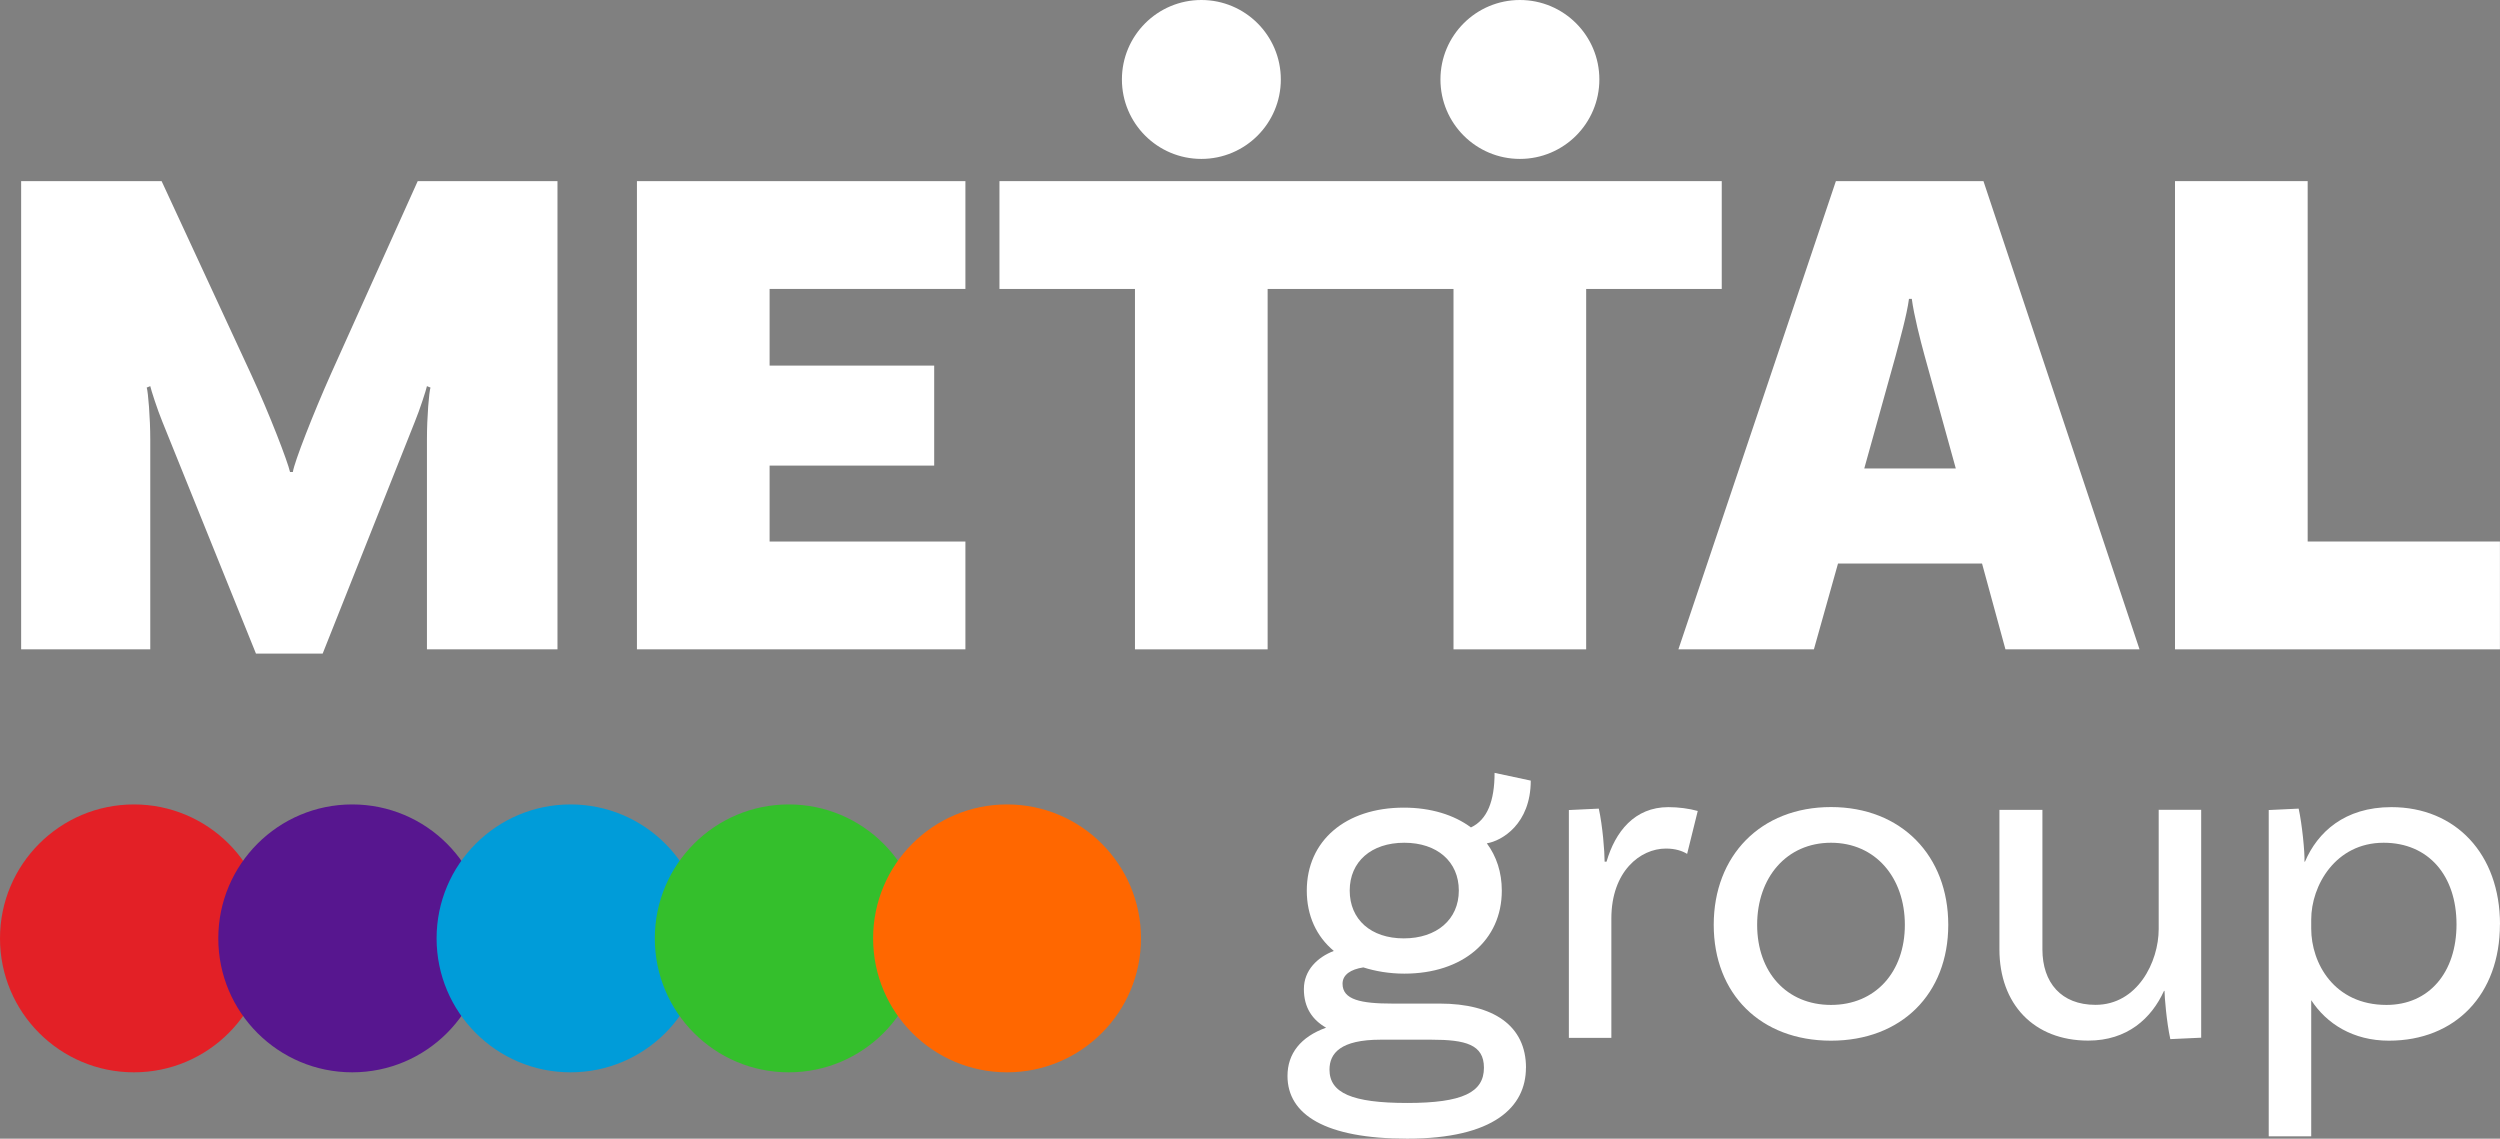
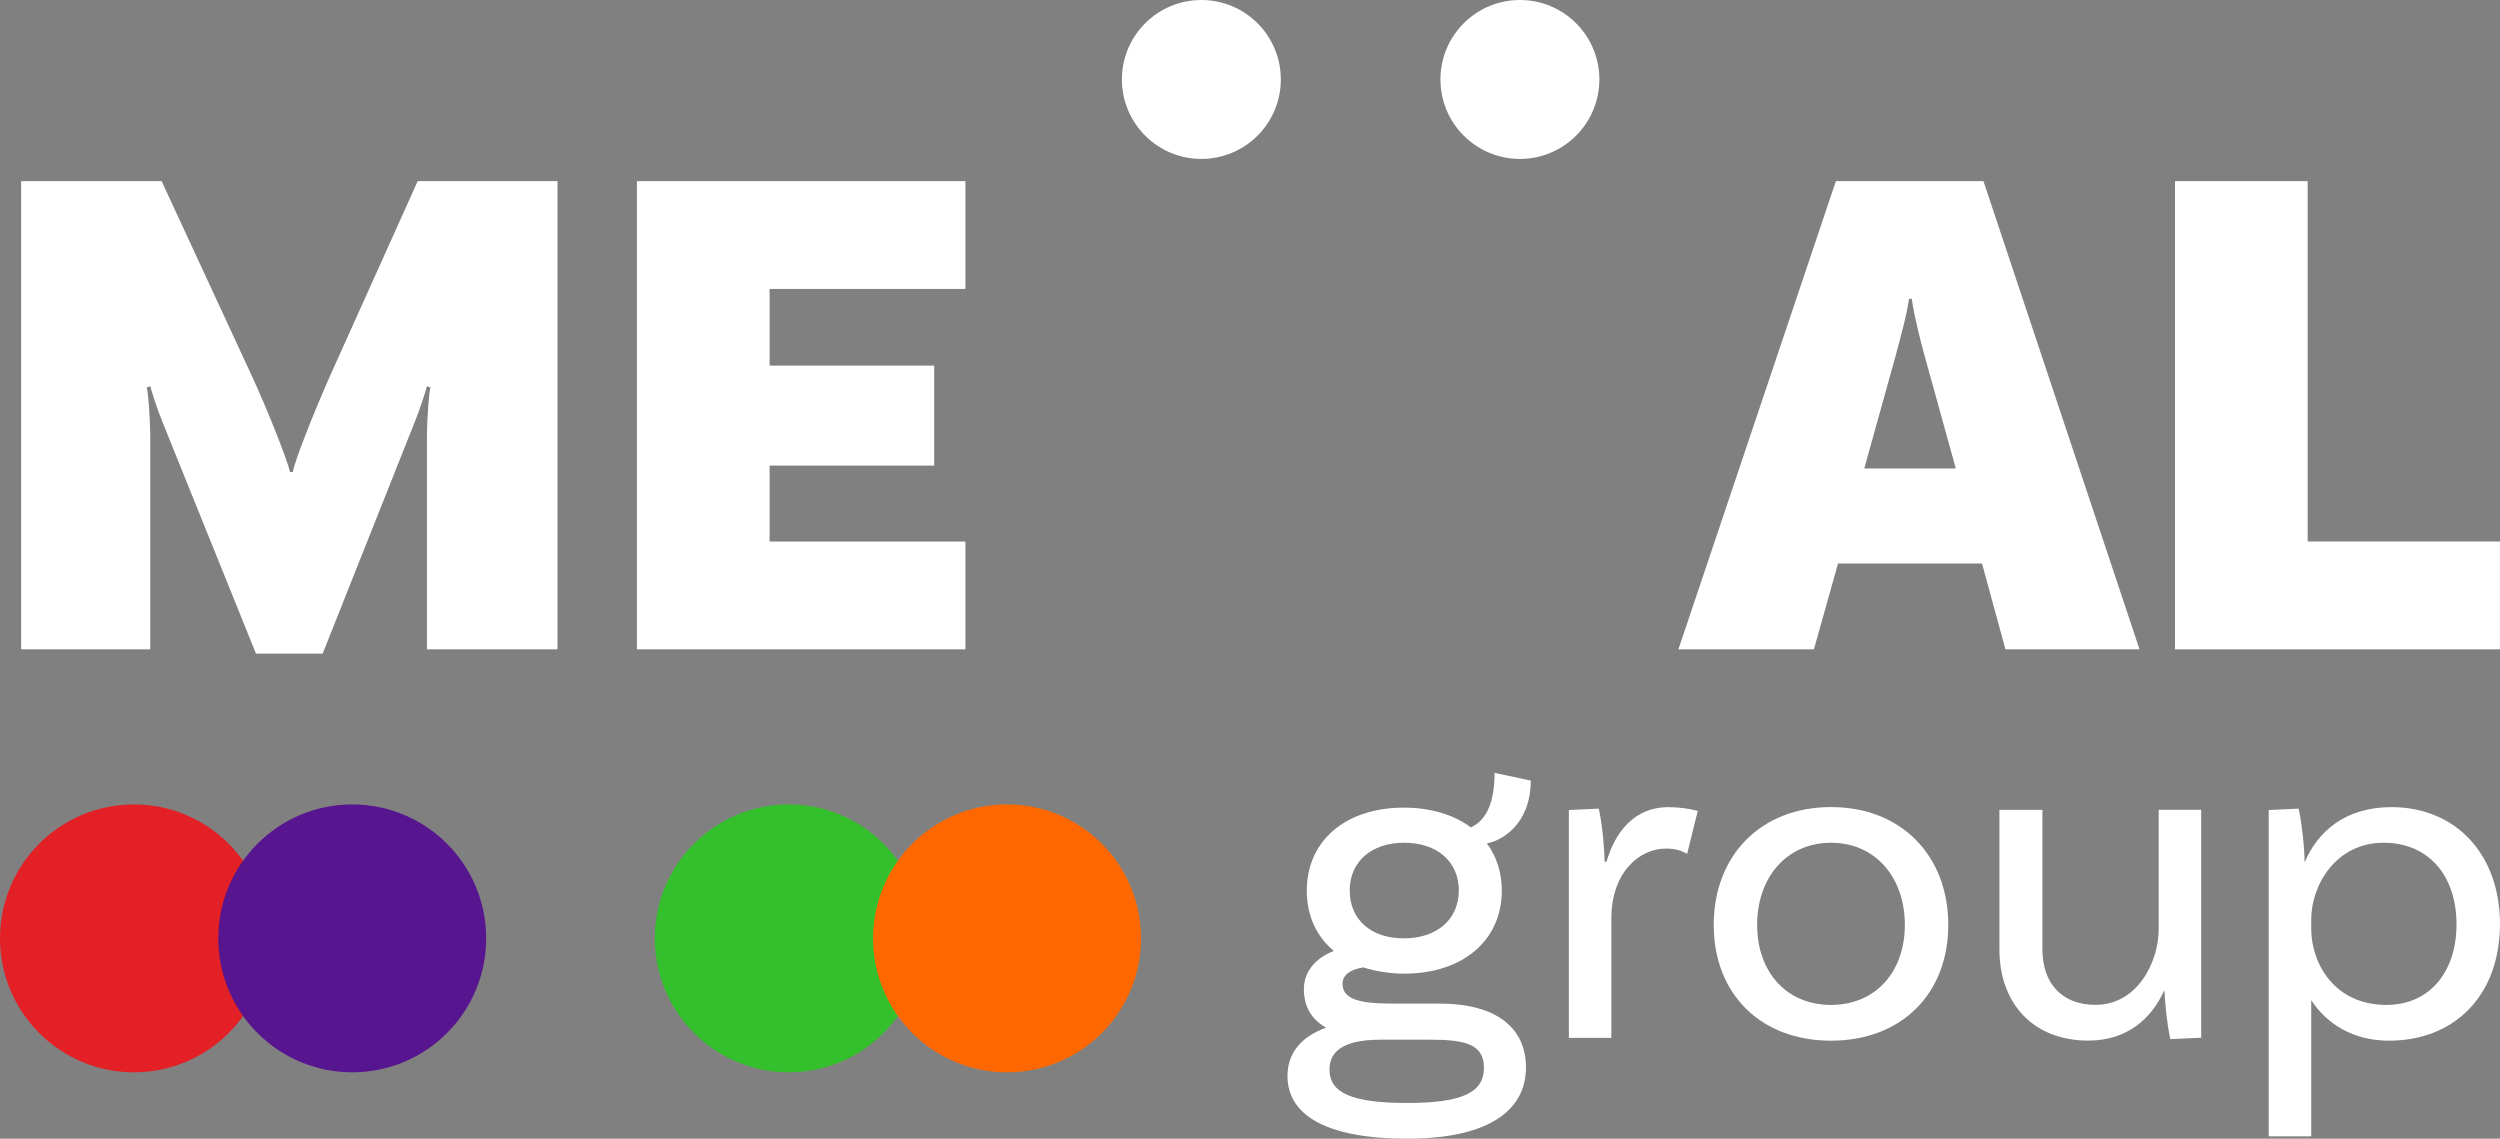
<svg xmlns="http://www.w3.org/2000/svg" id="Layer_2" viewBox="0 0 352.39 160.5">
  <rect x="0" y="0" width="352.39" height="160.5" fill="#808080" stroke="none" />
  <defs>
    <style>.cls-1{fill:#ff6700;}.cls-1,.cls-2,.cls-3,.cls-4,.cls-5,.cls-6{stroke-width:0px;}.cls-2{fill:#34bf2c;}.cls-3{fill:#e32026;}.cls-4{fill:#57168f;}.cls-5{fill:#fff;}.cls-6{fill:#009cd9;}</style>
  </defs>
  <g id="Layer_2-2">
    <g id="Layer_2-2">
      <path class="cls-5" d="M215.09,150.5c0,5.51-4.49,10-16.74,10-11.57,0-16.87-3.4-16.87-8.84,0-3.13,1.84-5.51,5.44-6.8-1.9-1.09-3.13-2.79-3.13-5.44s1.9-4.49,4.22-5.38c-2.45-2.04-3.81-4.97-3.81-8.5,0-7.01,5.44-11.7,13.68-11.7,3.81,0,7.08,1.02,9.46,2.79,2.31-1.09,3.33-3.74,3.33-7.69l5.1,1.09c0,6.12-4.08,8.5-6.19,8.84,1.36,1.84,2.11,4.08,2.11,6.67,0,7.01-5.51,11.7-13.74,11.7-2.11,0-4.08-.34-5.78-.88-1.77.27-2.93,1.02-2.93,2.31,0,2.25,2.59,2.79,7.01,2.79h6.67c7.62,0,12.18,3.13,12.18,9.05h-.01ZM209.17,150.5c0-3.27-2.59-3.95-7.42-3.95h-7.14c-5.65,0-7.21,1.91-7.21,4.22,0,3.27,3.13,4.7,10.95,4.7s10.82-1.5,10.82-4.97h0ZM190.25,125.53c0,4.08,2.99,6.74,7.62,6.74s7.76-2.65,7.76-6.74-3.06-6.74-7.69-6.74-7.69,2.65-7.69,6.74h0Z" />
      <path class="cls-5" d="M239.31,114.3l-1.5,6.06c-.68-.41-1.63-.75-2.99-.75-3.61,0-7.69,3.2-7.69,9.87v16.81h-5.99v-32.11l4.22-.2c.54,2.45.82,6.06.82,7.48h.27c1.22-4.22,3.95-7.69,8.71-7.69,1.43,0,2.93.2,4.15.54h0Z" />
      <path class="cls-5" d="M274.62,130.36c0,9.73-6.6,16.33-16.53,16.33s-16.53-6.6-16.53-16.33,6.6-16.6,16.53-16.6,16.53,6.87,16.53,16.6ZM268.5,130.36c0-6.67-4.15-11.57-10.41-11.57s-10.41,4.9-10.41,11.57,4.15,11.29,10.41,11.29,10.41-4.63,10.41-11.29Z" />
      <path class="cls-5" d="M310.27,114.16v32.11l-4.35.2c-.54-2.45-.82-6.06-.82-6.8h-.07c-1.77,3.88-5.17,7.01-10.68,7.01-7.69,0-12.52-5.17-12.52-12.86v-19.66h6.06v19.66c0,4.69,2.65,7.82,7.48,7.82,5.92,0,8.91-6.05,8.91-10.68v-16.81h5.99Z" />
      <path class="cls-5" d="M352.38,130.29c0,9.87-6.26,16.4-15.65,16.4-5.04,0-8.78-2.38-10.95-5.71v19.19h-5.99v-45.99l4.22-.2c.48,2.18.88,6.19.82,7.48h.07c1.77-4.15,5.58-7.69,12.18-7.69,9.05,0,15.31,6.6,15.31,16.53h-.01ZM346.26,130.29c0-6.87-3.95-11.5-10.27-11.5-6.8,0-10.21,6.05-10.21,10.82v1.29c0,4.83,3.2,10.75,10.61,10.75,5.99,0,9.87-4.56,9.87-11.36h0Z" />
      <path class="cls-5" d="M78.58,91.53h-18.4v-29.6c0-3.2.3-6.7.5-7.3l-.5-.2c-.1.5-1,3.3-1.7,5l-13,32.7h-9.4l-13.2-32.7c-.7-1.7-1.6-4.5-1.7-5l-.5.2c.2.6.5,4.3.5,7.3v29.6H2.98V25.53h19.8l12.6,27.2c2.6,5.6,5.2,12.4,5.5,13.8h.4c.2-1.4,2.9-8.3,5.4-13.9l12.2-27.1h19.7s0,66,0,66Z" />
      <path class="cls-5" d="M108.48,40.73v10.8h23.2v14.1h-23.2v10.7h27.6v15.2h-46.3V25.53h46.3v15.2h-27.6Z" />
      <path class="cls-5" d="M279.38,79.43h-20.3l-3.4,12.1h-19.1l22.2-66h20.8l22,66h-18.9l-3.3-12.1h0ZM275.68,66.03l-4.4-15.9c-.6-2.2-1.5-5.7-1.8-8h-.4c-.3,2.3-1.3,5.8-1.9,8.1l-4.4,15.8h12.9,0Z" />
      <path class="cls-5" d="M352.38,76.33v15.2h-45.8V25.53h18.7v50.8h27.1,0Z" />
      <circle class="cls-3" cx="18.88" cy="132.27" r="18.88" />
      <circle class="cls-4" cx="49.65" cy="132.27" r="18.88" />
-       <circle class="cls-6" cx="80.42" cy="132.27" r="18.88" />
      <circle class="cls-2" cx="111.18" cy="132.27" r="18.88" />
      <circle class="cls-1" cx="141.95" cy="132.27" r="18.88" />
-       <polygon class="cls-5" points="197.78 25.53 185.78 25.53 140.88 25.53 140.88 40.73 159.98 40.73 159.98 91.53 178.68 91.53 178.68 40.73 185.78 40.73 197.78 40.73 204.88 40.73 204.88 91.53 223.58 91.53 223.58 40.73 242.69 40.73 242.69 25.53 197.78 25.53" />
      <circle class="cls-5" cx="169.34" cy="11.2" r="11.2" />
      <circle class="cls-5" cx="214.24" cy="11.2" r="11.2" />
    </g>
  </g>
</svg>